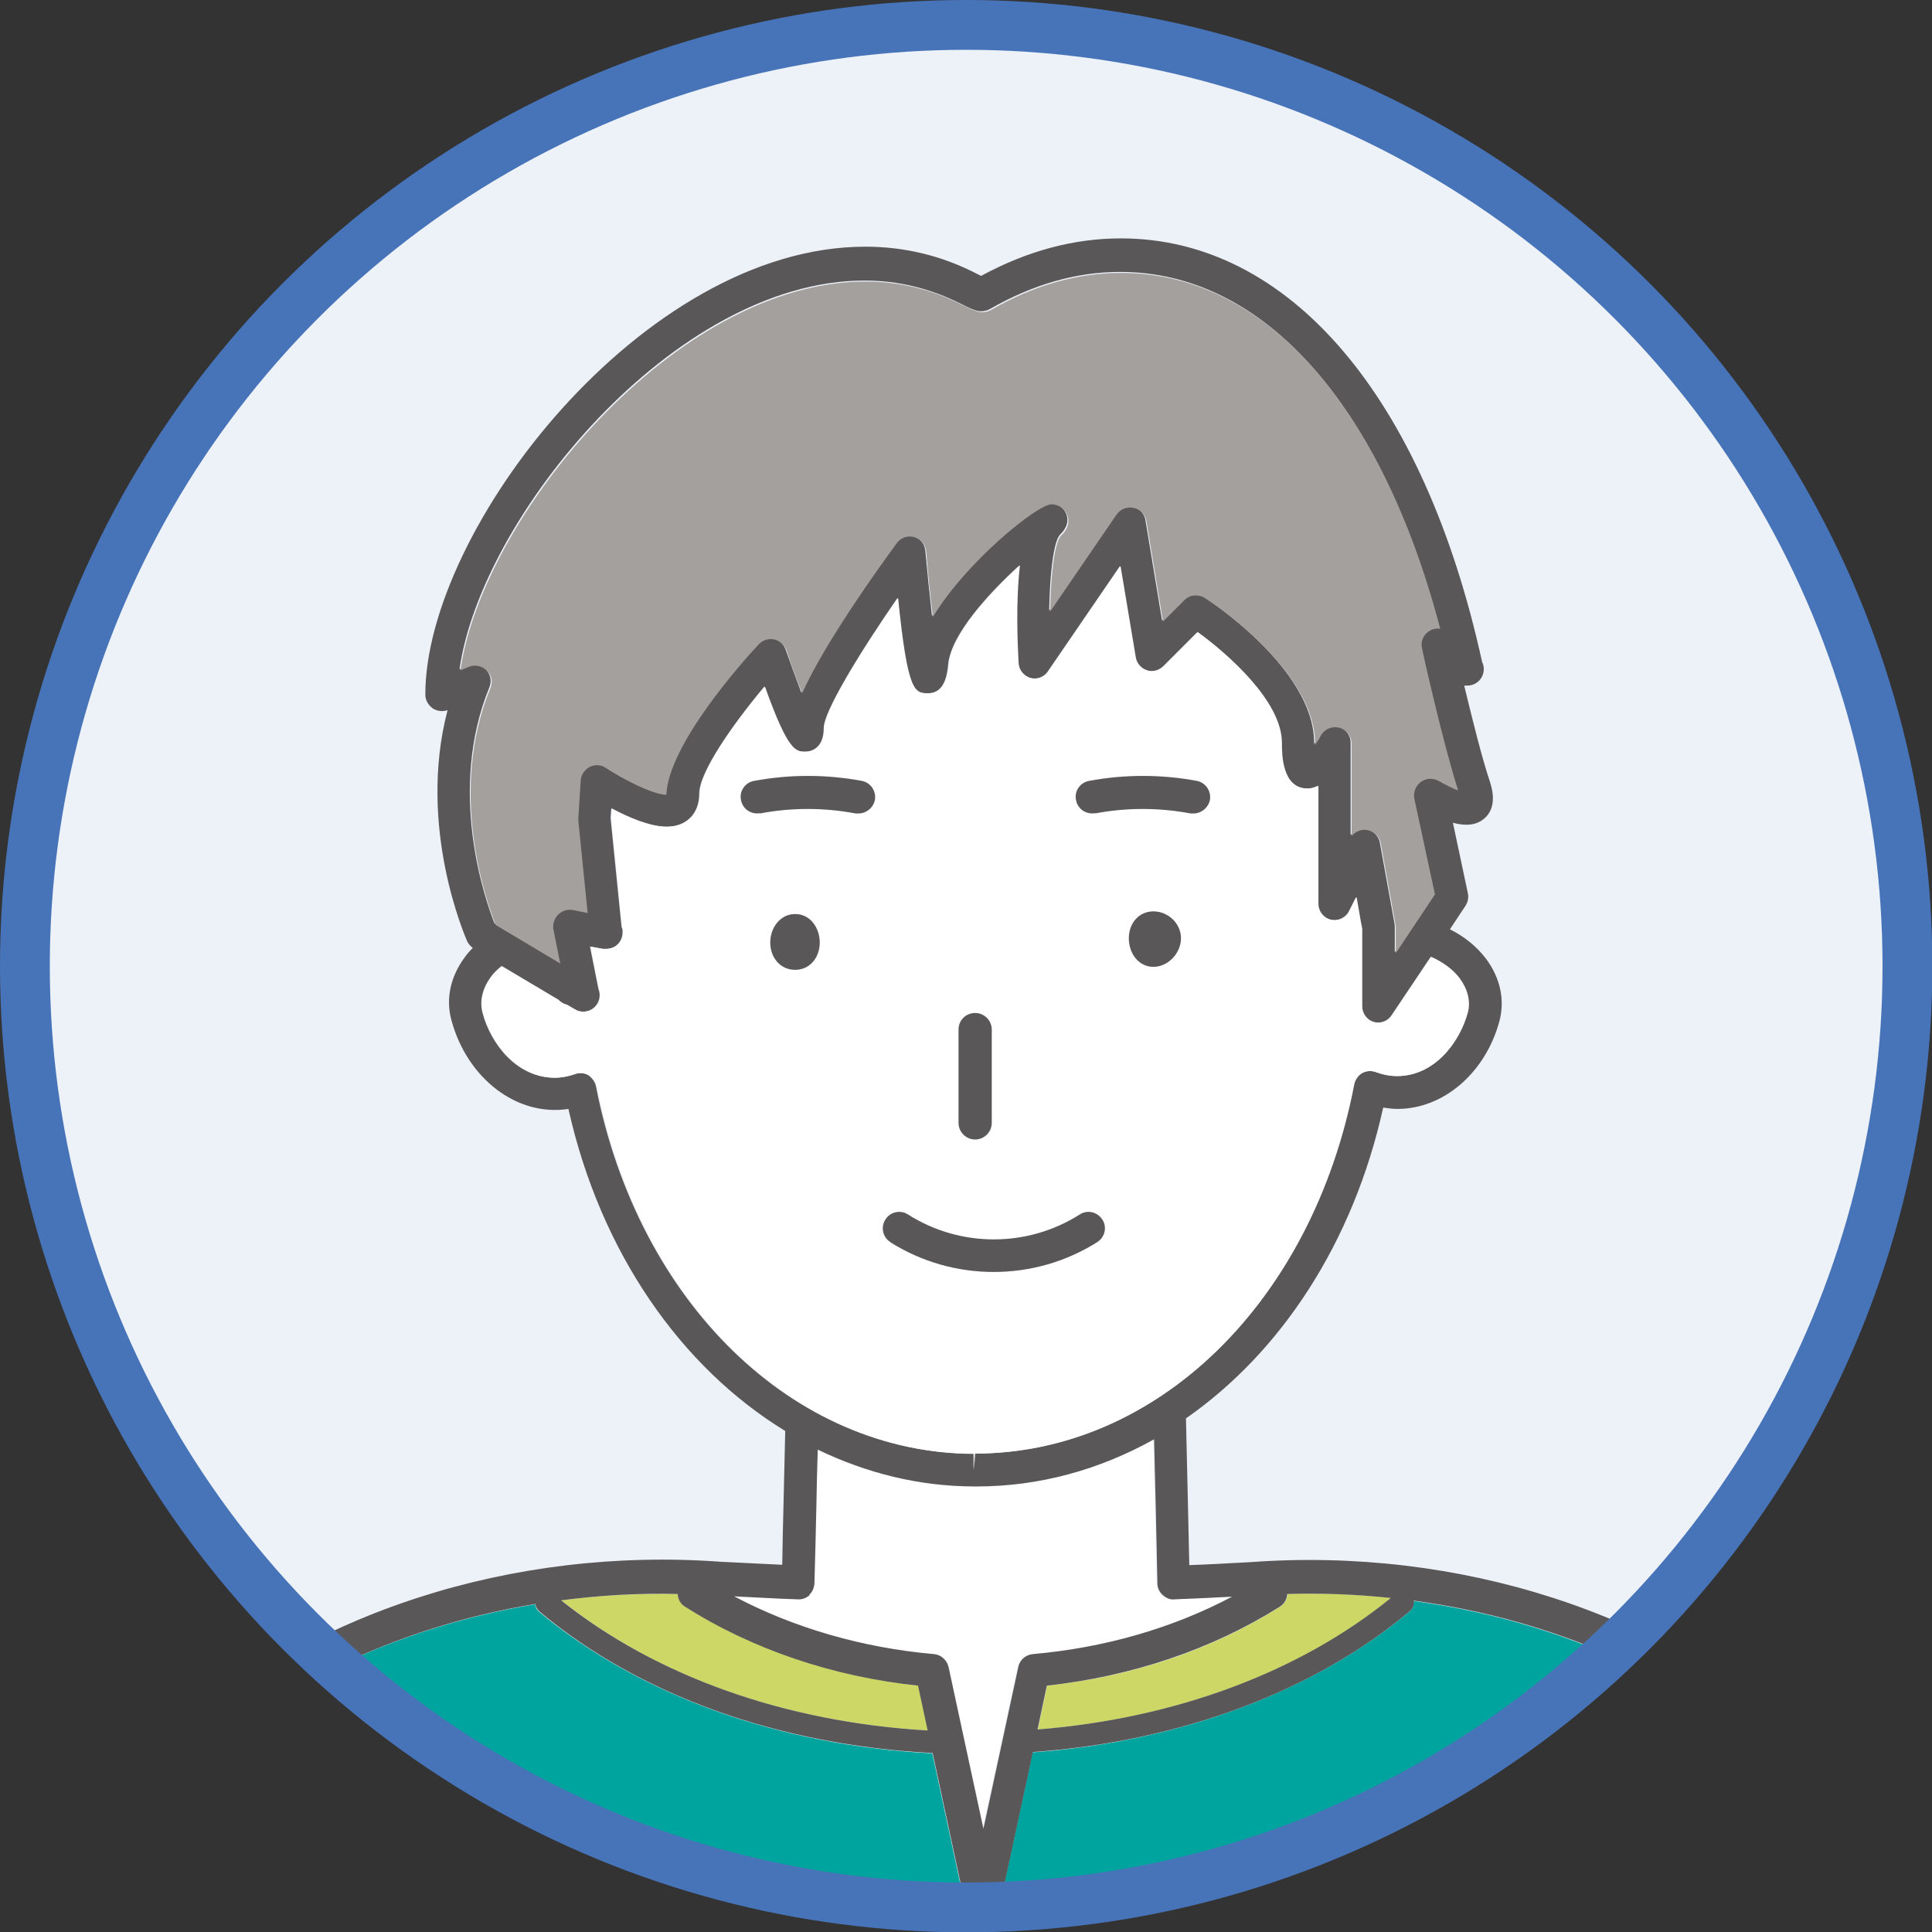
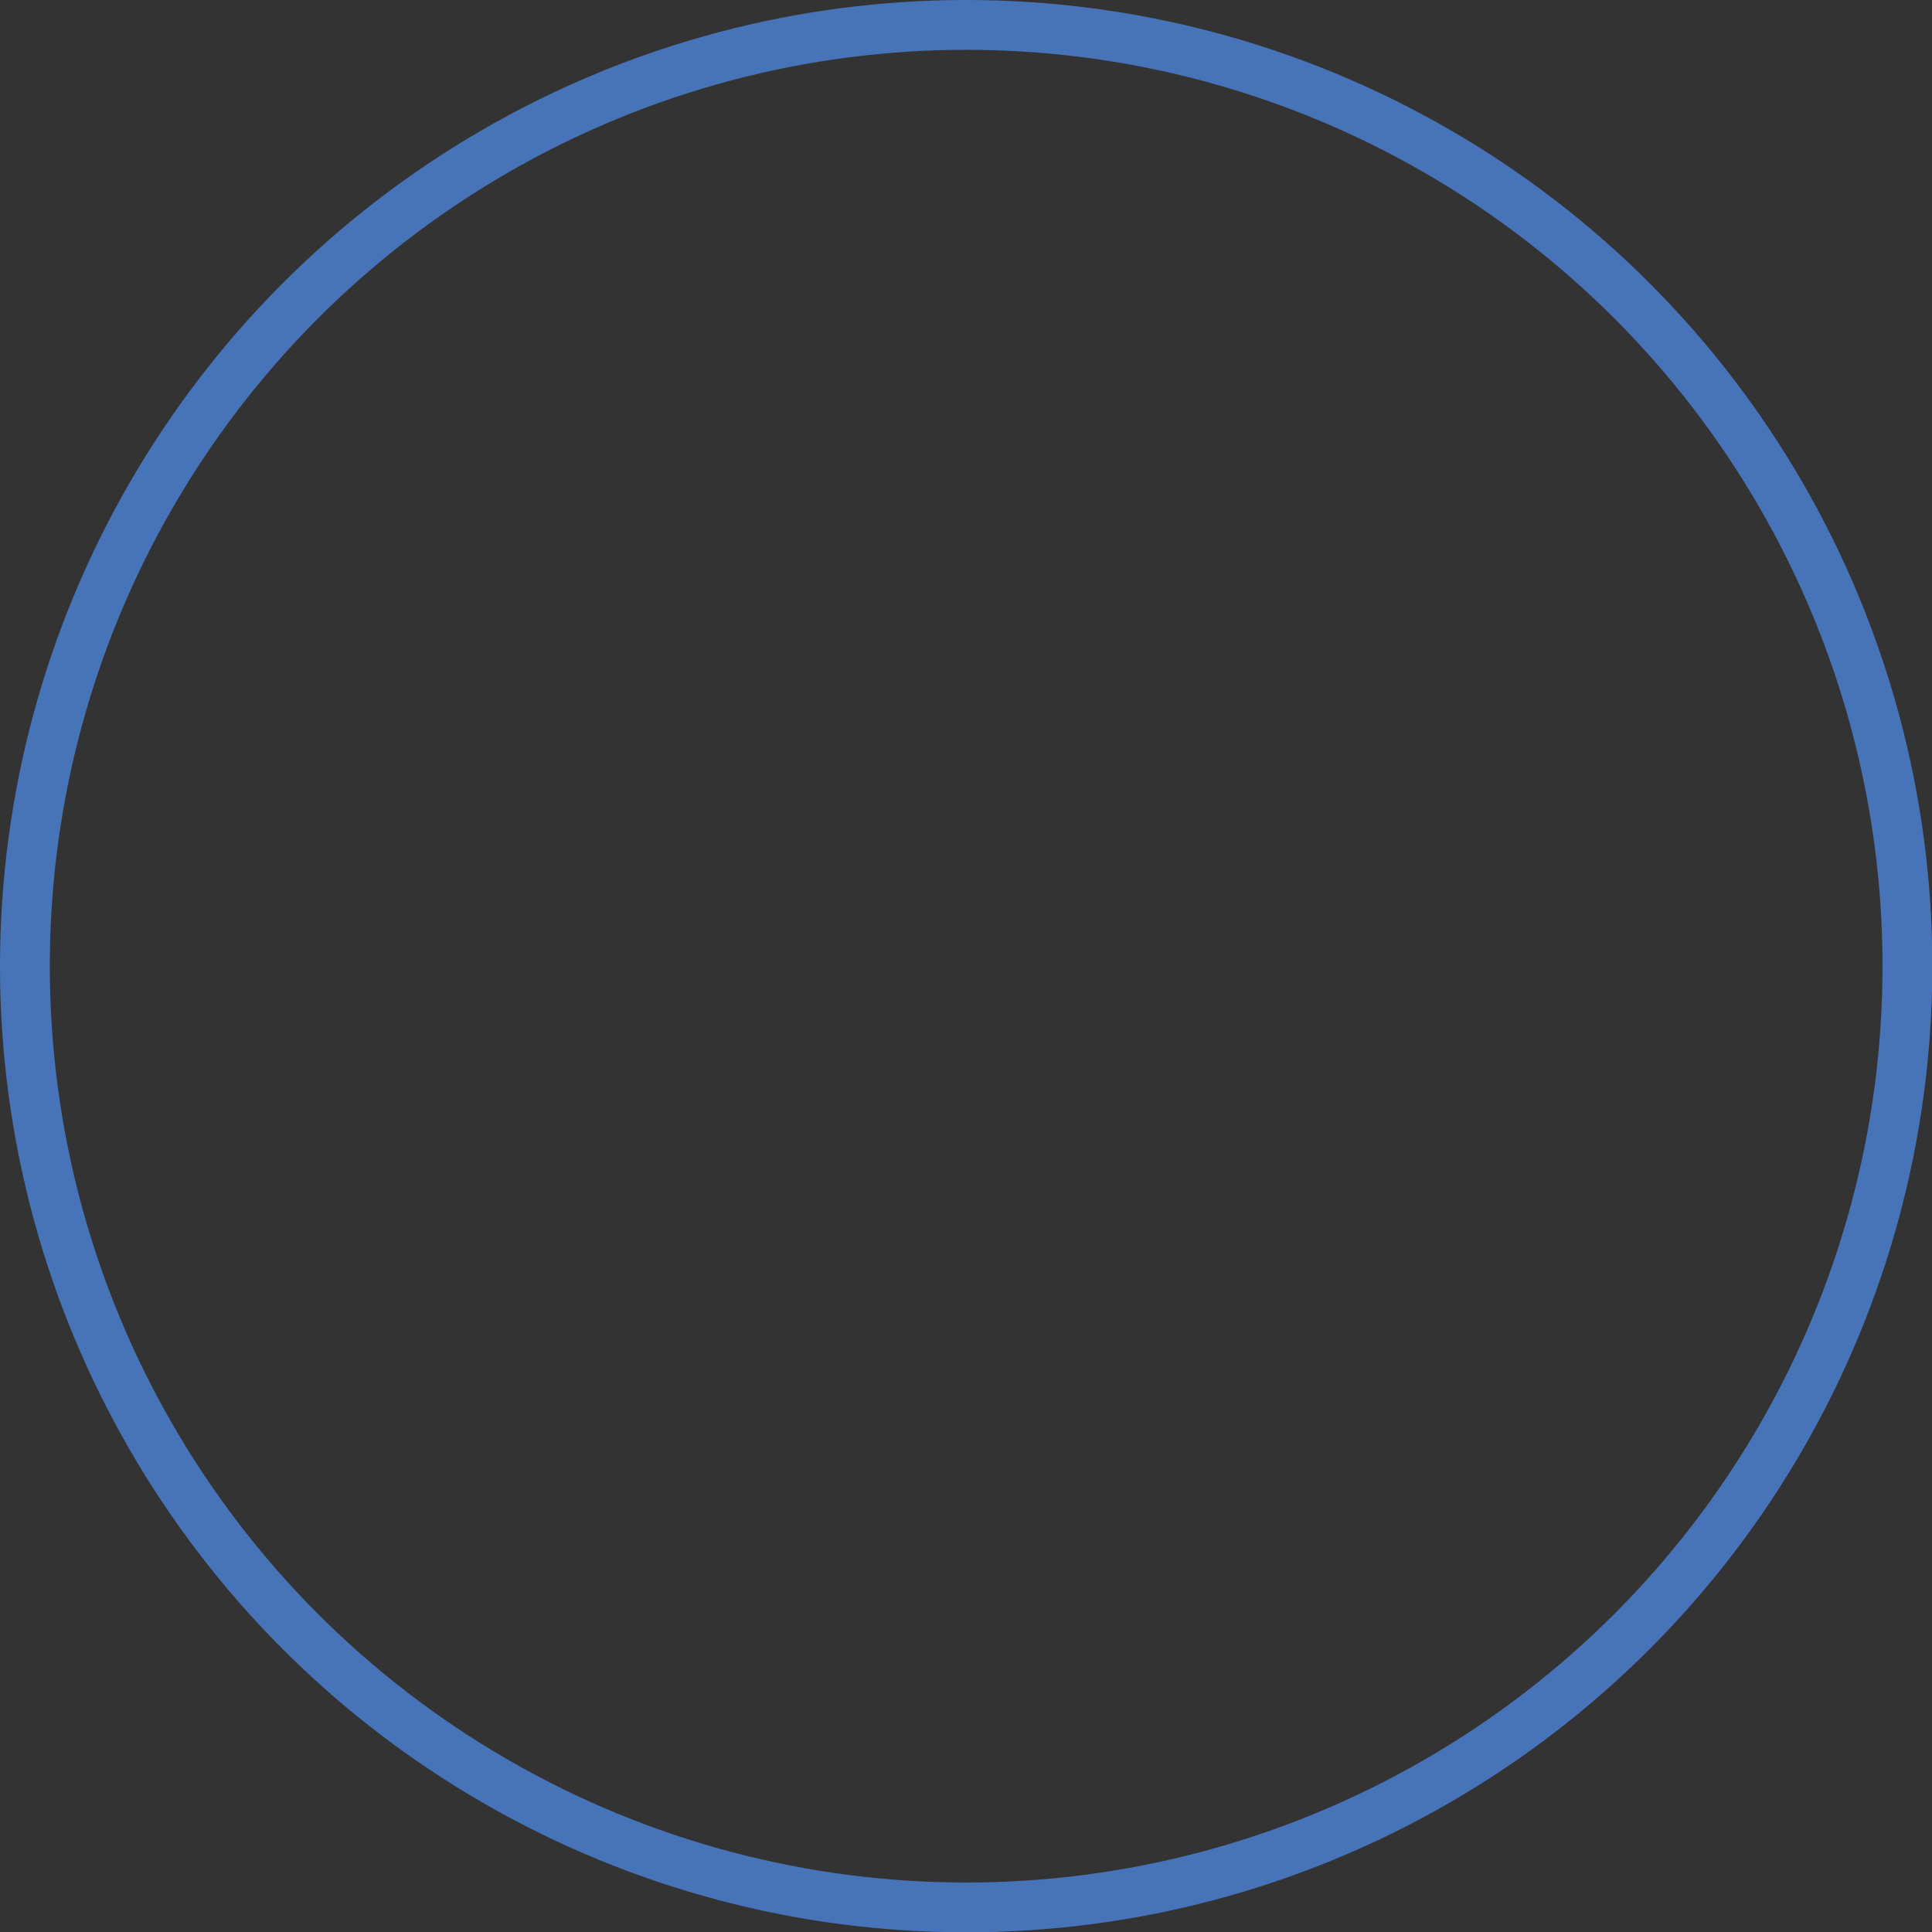
<svg xmlns="http://www.w3.org/2000/svg" id="_レイヤー_1" data-name="レイヤー 1" viewBox="0 0 58.19 58.19">
  <rect x="0" y="0" width="58.19" height="58.19" fill="#333333" stroke="none" />
  <defs>
    <style>
      .cls-1, .cls-2 {
        fill: #edf1f8;
      }

      .cls-3 {
        fill: #ccd766;
      }

      .cls-4 {
        fill: #a3a09e;
      }

      .cls-5 {
        fill: #fff;
      }

      .cls-6 {
        fill: none;
      }

      .cls-6, .cls-2 {
        stroke: #4774b9;
        stroke-miterlimit: 10;
        stroke-width: 1.5px;
      }

      .cls-7 {
        fill: #595757;
      }

      .cls-8 {
        fill: #00a49e;
      }

      .cls-9 {
        clip-path: url(#clippath);
      }
    </style>
    <clipPath id="clippath">
-       <circle class="cls-2" cx="29.1" cy="29.1" r="28.35" />
-     </clipPath>
+       </clipPath>
  </defs>
-   <circle class="cls-1" cx="29.1" cy="29.1" r="28.35" />
  <g class="cls-9">
    <g>
      <path class="cls-5" d="M28.1,49.82c.22.02.4.18.44.39l1.05,4.87,1.05-4.87c.05-.21.22-.37.44-.39,2.16-.19,4.21-.78,6-1.73-.58.03-1.15.06-1.73.08-.13.02-.26-.04-.36-.13-.1-.09-.15-.22-.16-.35l-.05-2.31c-.02-.65-.03-1.34-.05-2.03-1.63.91-3.44,1.42-5.34,1.42h-.06c-1.66,0-3.26-.4-4.73-1.11-.01.56-.03,1.12-.04,1.64-.02.9-.04,1.72-.06,2.39,0,.13-.06.26-.16.35-.1.09-.23.15-.36.13-.64-.02-1.28-.06-1.92-.09,1.8.95,3.85,1.55,6.02,1.74Z" />
      <path class="cls-8" d="M58.14,63.42c0-3.95-1.59-7.51-4.57-10.27-2.85-2.64-6.76-4.36-11-4.93.02.11-.01.23-.11.31-2.89,2.42-6.93,3.93-11.36,4.25l-1.03,4.78c-.05.23-.25.39-.48.39s-.44-.16-.49-.39l-1.02-4.75c-4.63-.24-8.83-1.75-11.85-4.27-.07-.06-.1-.14-.11-.22-3.98.66-7.64,2.33-10.34,4.84-2.98,2.77-4.56,6.32-4.57,10.27,0,.2-.12.36-.28.44h57.48c-.16-.08-.28-.25-.28-.44Z" />
-       <path class="cls-3" d="M20.63,48.39c-.14-.09-.21-.23-.22-.38-1.18-.02-2.35.04-3.5.19,2.85,2.29,6.74,3.67,11.04,3.92l-.29-1.35c-2.56-.28-4.99-1.1-7.02-2.38Z" />
-       <path class="cls-3" d="M38.78,48.01c-.01.15-.08.29-.22.38-2.03,1.29-4.45,2.11-7.02,2.38l-.28,1.32c4.15-.33,7.91-1.73,10.64-3.96-1.03-.11-2.07-.15-3.12-.12Z" />
      <path class="cls-7" d="M.72,63.91h0c.08,0,.15-.02.22-.05.16-.08.28-.25.28-.44,0-3.96,1.59-7.51,4.57-10.27,2.7-2.5,6.35-4.18,10.34-4.84,0,.08.05.16.11.22,3.02,2.53,7.21,4.03,11.85,4.27l1.02,4.75c.05.23.25.39.49.39s.44-.16.48-.39l1.03-4.78c4.44-.32,8.47-1.82,11.36-4.25.09-.08.13-.2.11-.31,4.24.57,8.15,2.29,11,4.93,2.98,2.77,4.56,6.32,4.57,10.27,0,.2.12.36.28.44.07.03.14.05.22.05h0c.27,0,.5-.22.49-.5,0-4.24-1.7-8.04-4.89-11-4.11-3.81-10.31-5.81-16.58-5.35-.62.03-1.23.07-1.85.09l-.04-1.8c-.02-.83-.04-1.73-.06-2.62,2.86-1.99,5.04-5.29,5.94-9.36.14.02.29.04.43.04,1.39,0,2.65-1.09,3.07-2.64.17-.64.03-1.3-.4-1.88-.28-.37-.65-.67-1.09-.89l.47-.71c.07-.11.1-.25.07-.38l-.45-2.12c.14.04.28.06.41.06.37,0,.56-.19.65-.31.26-.36.1-.84.05-1-.24-.71-.54-1.93-.77-2.88.03,0,.06,0,.09,0,.28,0,.5-.22.5-.5,0-.08-.02-.15-.05-.21-1.75-7.99-5.81-12.76-10.88-12.76-1.42,0-2.83.38-4.21,1.13-.04-.02-.08-.04-.14-.07-1.05-.54-2.17-.81-3.35-.81-6.7,0-13.25,8.53-13.25,13.49,0,.17.09.32.23.42.13.08.29.1.44.05-.92,3.52.53,6.81.59,6.96.04.08.1.15.17.2-.09.09-.17.18-.24.28-.44.59-.58,1.27-.4,1.91.47,1.73,1.96,2.9,3.52,2.66.97,4.33,3.39,7.78,6.53,9.7-.02.74-.03,1.47-.05,2.15-.02.68-.03,1.32-.04,1.88-.62-.03-1.23-.06-1.84-.09-6.28-.46-12.48,1.54-16.59,5.35C1.93,55.38.24,59.18.23,63.42c0,.27.22.5.49.5ZM24.37,48.04c.1-.09.15-.22.16-.35.02-.67.04-1.49.06-2.39.01-.52.02-1.08.04-1.64,1.47.71,3.06,1.11,4.73,1.11h.06c1.9,0,3.71-.51,5.34-1.42.02.7.03,1.38.05,2.03l.05,2.31c0,.13.06.26.16.35.1.09.23.15.36.13.57-.02,1.15-.05,1.73-.08-1.79.95-3.84,1.54-6,1.73-.22.02-.4.18-.44.39l-1.05,4.87-1.05-4.87c-.05-.21-.22-.37-.44-.39-2.16-.19-4.22-.79-6.02-1.74.64.03,1.28.07,1.92.09.13.01.26-.04.36-.13ZM17.73,32.39c-.07-.04-.16-.07-.25-.07-.06,0-.11,0-.17.03-.22.08-.41.11-.61.11-1.13,0-1.92-1.01-2.17-1.96-.09-.35,0-.72.24-1.06.09-.13.21-.24.33-.34l1.7,1.01c.07.08.15.13.26.15l.24.14c.08.05.17.07.25.07,0,0,.01,0,.01,0,.28,0,.5-.22.5-.5,0-.07-.02-.14-.04-.2l-.25-1.26.38.07s.07,0,.1,0c.29,0,.5-.22.5-.5,0-.06,0-.11-.03-.16l-.33-3.28.02-.29c.5.26,1.15.55,1.66.55.6,0,.99-.39.99-1,0-.65,1.02-2.1,1.96-3.22.7,1.96.93,1.96,1.23,1.96.09,0,.56-.03.56-.72,0-.48,1.05-2.22,2.22-3.91.29,2.87.5,2.87.92,2.87.51,0,.58-.58.61-.89.1-.9,1.22-2.12,2.14-2.96-.13,1.1-.07,2.4-.04,2.94.01.21.16.39.36.45.2.06.42-.02.54-.2l2.17-3.17.46,2.75c.03.18.16.33.34.39.18.06.37,0,.5-.12l1.03-1.03c.93.67,2.53,2.09,2.53,3.33,0,.34,0,1.38.78,1.38.11,0,.21-.03.32-.08v3.55c0,.23.16.43.38.48.23.05.46-.06.56-.26l.21-.42.13.75.04.2v2.34c0,.22.14.41.35.47.05.01.1.02.14.02.16,0,.32-.08.41-.22l1.18-1.76c.35.15.65.37.86.65.24.33.33.69.24,1.03-.25.92-1.01,1.91-2.12,1.91-.21,0-.42-.04-.64-.12-.14-.05-.29-.04-.42.03-.13.07-.22.2-.24.34-1.26,6.55-5.94,11.12-11.42,11.12l-.03.5v-.5c-5.42,0-10.1-4.55-11.37-11.06-.03-.14-.12-.26-.24-.34ZM14.9,27.83c-.28-.71-1.44-4-.16-7.13.08-.19.03-.4-.11-.54-.14-.14-.36-.18-.55-.1l-.24.1c.64-4.57,6.46-11.71,12.2-11.71,1.02,0,1.99.24,2.9.7.48.25.59.24.73.21.06-.01.11-.03.16-.06,1.29-.74,2.6-1.11,3.91-1.11,4.31,0,7.84,3.98,9.61,10.72-.11-.02-.22,0-.32.06-.18.11-.28.32-.23.53.03.12.65,2.91,1.09,4.28-.18-.07-.4-.18-.57-.28-.17-.11-.39-.1-.55.02-.16.11-.24.31-.2.51l.62,2.88-1.18,1.77v-.76s0-.07-.01-.11l-.44-2.43c-.04-.21-.21-.37-.42-.41-.17-.03-.35.04-.46.18v-2.78c0-.23-.15-.42-.37-.48-.22-.06-.45.04-.56.24-.05.09-.11.19-.17.28v-.04c0-2.23-3.18-4.3-3.32-4.39-.2-.13-.45-.1-.62.07l-.64.64-.5-3.02c-.03-.2-.18-.36-.38-.4-.2-.04-.4.04-.52.2l-2,2.92c.02-1.16.14-2.1.33-2.29.08-.08.31-.31.18-.63-.08-.19-.26-.31-.47-.31-.41,0-2.55,1.73-3.57,3.39-.07-.61-.14-1.31-.2-1.96-.02-.21-.16-.38-.36-.44-.2-.06-.41.02-.53.18-.58.78-2.16,2.99-2.85,4.52-.15-.4-.32-.87-.47-1.29-.06-.17-.2-.29-.37-.33-.17-.04-.35.02-.47.15-.46.5-2.72,3.02-2.78,4.53-.42,0-1.31-.47-1.82-.81-.15-.1-.34-.11-.49-.03-.16.08-.26.24-.27.41l-.07,1.14s0,.05,0,.08l.28,2.77-.44-.09c-.16-.03-.33.02-.45.14-.12.12-.17.28-.14.45l.2,1-1.96-1.17ZM16.91,48.2c1.15-.15,2.32-.22,3.5-.19.01.15.08.3.22.38,2.03,1.29,4.46,2.11,7.02,2.38l.29,1.35c-4.3-.25-8.19-1.64-11.04-3.92ZM31.25,52.09l.28-1.32c2.57-.28,4.99-1.1,7.02-2.38.14-.09.21-.23.22-.38,1.05-.03,2.09.01,3.12.12-2.74,2.23-6.49,3.63-10.64,3.96Z" />
      <path class="cls-5" d="M29.34,43.78v.5l.03-.5c5.48,0,10.16-4.57,11.42-11.12.03-.14.12-.27.24-.34.13-.07.28-.08.42-.03.22.08.43.12.64.12,1.1,0,1.87-.99,2.12-1.91.09-.34,0-.7-.24-1.03-.21-.28-.51-.49-.86-.65l-1.18,1.76c-.09.14-.25.22-.41.22-.05,0-.1,0-.14-.02-.21-.06-.35-.26-.35-.47v-2.34l-.04-.2-.13-.75-.21.42c-.1.21-.33.32-.56.26-.22-.05-.38-.25-.38-.48v-3.55c-.11.05-.21.08-.32.08-.78,0-.78-1.04-.78-1.38,0-1.24-1.61-2.66-2.53-3.33l-1.03,1.03c-.13.13-.33.18-.5.12-.18-.06-.31-.21-.34-.39l-.46-2.75-2.17,3.17c-.12.18-.34.25-.54.2-.2-.06-.35-.24-.36-.45-.03-.54-.09-1.83.04-2.94-.92.84-2.04,2.07-2.14,2.96-.03.31-.1.89-.61.89-.42,0-.63,0-.92-2.87-1.17,1.69-2.22,3.44-2.22,3.91,0,.69-.46.72-.56.72-.3,0-.53,0-1.23-1.96-.94,1.12-1.96,2.57-1.96,3.22,0,.61-.39,1-.99,1-.51,0-1.16-.28-1.66-.55l-.02.29.33,3.28c.02.05.03.11.03.16,0,.28-.21.49-.5.5-.03,0-.07,0-.1,0l-.38-.07.25,1.26c.03.06.04.13.04.2,0,.27-.22.5-.5.5,0,0,0,0-.01,0-.09,0-.17-.02-.25-.07l-.24-.14c-.1-.02-.19-.08-.26-.15l-1.7-1.01c-.13.1-.24.21-.33.34-.25.34-.34.71-.24,1.06.25.94,1.04,1.96,2.17,1.96.19,0,.39-.04.61-.11.05-.02.11-.03.17-.03.09,0,.17.02.25.07.13.07.21.19.24.34,1.27,6.51,5.95,11.06,11.37,11.06ZM23.19,28.39c0-.45.3-.86.75-.86s.74.41.74.86-.29.82-.74.82-.75-.38-.75-.82ZM33.99,28.26c0-.45.29-.81.74-.81s.83.36.83.81-.39.86-.83.86-.74-.42-.74-.86ZM32.8,23.52c1.08-.2,2.17-.2,3.25,0,.27.05.45.31.39.58-.05.24-.25.4-.49.4-.03,0-.06,0-.09,0-.95-.18-1.92-.18-2.88,0-.27.05-.53-.13-.58-.39-.05-.27.13-.53.39-.58ZM28.88,31.02c0-.27.22-.5.5-.5s.5.22.5.5v2.81c0,.27-.22.5-.5.5s-.5-.22-.5-.5v-2.81ZM26.65,36.73c.15-.23.45-.3.68-.15,1.57,1,3.6,1,5.17,0,.23-.15.54-.08.68.15.15.23.08.54-.15.68-.95.6-2.03.9-3.12.9s-2.17-.3-3.12-.9c-.23-.15-.3-.45-.15-.68ZM22.7,23.52c1.08-.2,2.17-.2,3.25,0,.27.05.45.31.39.58-.05.24-.25.4-.49.4-.03,0-.06,0-.09,0-.95-.18-1.92-.18-2.88,0-.27.05-.53-.13-.58-.39-.05-.27.13-.53.39-.58Z" />
      <path class="cls-7" d="M35.57,28.26c0-.45-.39-.81-.83-.81s-.74.36-.74.81.29.86.74.86.83-.42.83-.86Z" />
      <path class="cls-7" d="M24.69,28.39c0-.45-.29-.86-.74-.86s-.75.41-.75.86.3.82.75.82.74-.38.74-.82Z" />
      <path class="cls-7" d="M29.37,34.32c.27,0,.5-.22.5-.5v-2.81c0-.27-.22-.5-.5-.5s-.5.22-.5.5v2.81c0,.27.22.5.5.5Z" />
      <path class="cls-7" d="M26.81,37.41c.95.6,2.03.9,3.12.9s2.17-.3,3.12-.9c.23-.15.3-.45.15-.68-.15-.23-.45-.3-.68-.15-1.57,1-3.6,1-5.17,0-.23-.15-.54-.08-.68.15-.15.23-.08.54.15.68Z" />
      <path class="cls-7" d="M32.98,24.5c.95-.18,1.92-.18,2.88,0,.03,0,.06,0,.09,0,.23,0,.44-.17.49-.4.05-.27-.13-.53-.39-.58-1.08-.2-2.17-.2-3.25,0-.27.05-.45.31-.39.58.05.27.31.44.58.39Z" />
      <path class="cls-7" d="M22.89,24.5c.95-.18,1.92-.18,2.88,0,.03,0,.06,0,.09,0,.23,0,.44-.17.49-.4.05-.27-.13-.53-.39-.58-1.08-.2-2.17-.2-3.25,0-.27.05-.45.31-.39.58.05.27.31.44.58.39Z" />
      <path class="cls-4" d="M16.87,29l-.2-1c-.03-.16.02-.33.14-.45.12-.12.28-.17.45-.14l.44.09-.28-2.77s0-.05,0-.08l.07-1.14c.01-.18.12-.33.27-.41.16-.08.35-.07.49.03.51.33,1.4.8,1.82.81.06-1.52,2.32-4.04,2.78-4.53.12-.13.3-.19.47-.15.17.04.31.16.37.33.14.43.31.9.47,1.29.69-1.53,2.28-3.74,2.85-4.52.12-.17.34-.24.53-.18.2.06.34.23.36.44.05.65.12,1.35.2,1.96,1.01-1.67,3.15-3.39,3.57-3.39.2,0,.39.12.47.31.13.32-.1.56-.18.63-.19.19-.31,1.13-.33,2.29l2-2.92c.12-.17.32-.25.52-.2.2.04.35.2.38.4l.5,3.02.64-.64c.16-.17.42-.19.62-.07.14.09,3.32,2.16,3.32,4.39v.04c.06-.09.12-.18.17-.28.11-.2.34-.3.56-.24.22.06.37.25.37.48v2.78c.11-.13.28-.21.46-.18.21.03.38.19.42.41l.44,2.43s.01.07.01.11v.76l1.18-1.77-.62-2.88c-.04-.19.04-.4.2-.51.16-.12.38-.12.55-.02.17.1.39.21.57.28-.44-1.36-1.07-4.16-1.09-4.28-.05-.21.05-.43.23-.53.1-.06.21-.08.32-.06-1.77-6.74-5.3-10.72-9.61-10.72-1.31,0-2.63.37-3.91,1.11-.05.03-.1.05-.16.06-.14.03-.25.03-.73-.21-.9-.46-1.88-.7-2.9-.7-5.74,0-11.56,7.14-12.2,11.71l.24-.1c.18-.08.4-.04.55.1.15.14.19.36.11.54-1.29,3.13-.12,6.42.16,7.13l1.96,1.17Z" />
    </g>
  </g>
  <circle class="cls-6" cx="29.1" cy="29.1" r="28.35" />
</svg>